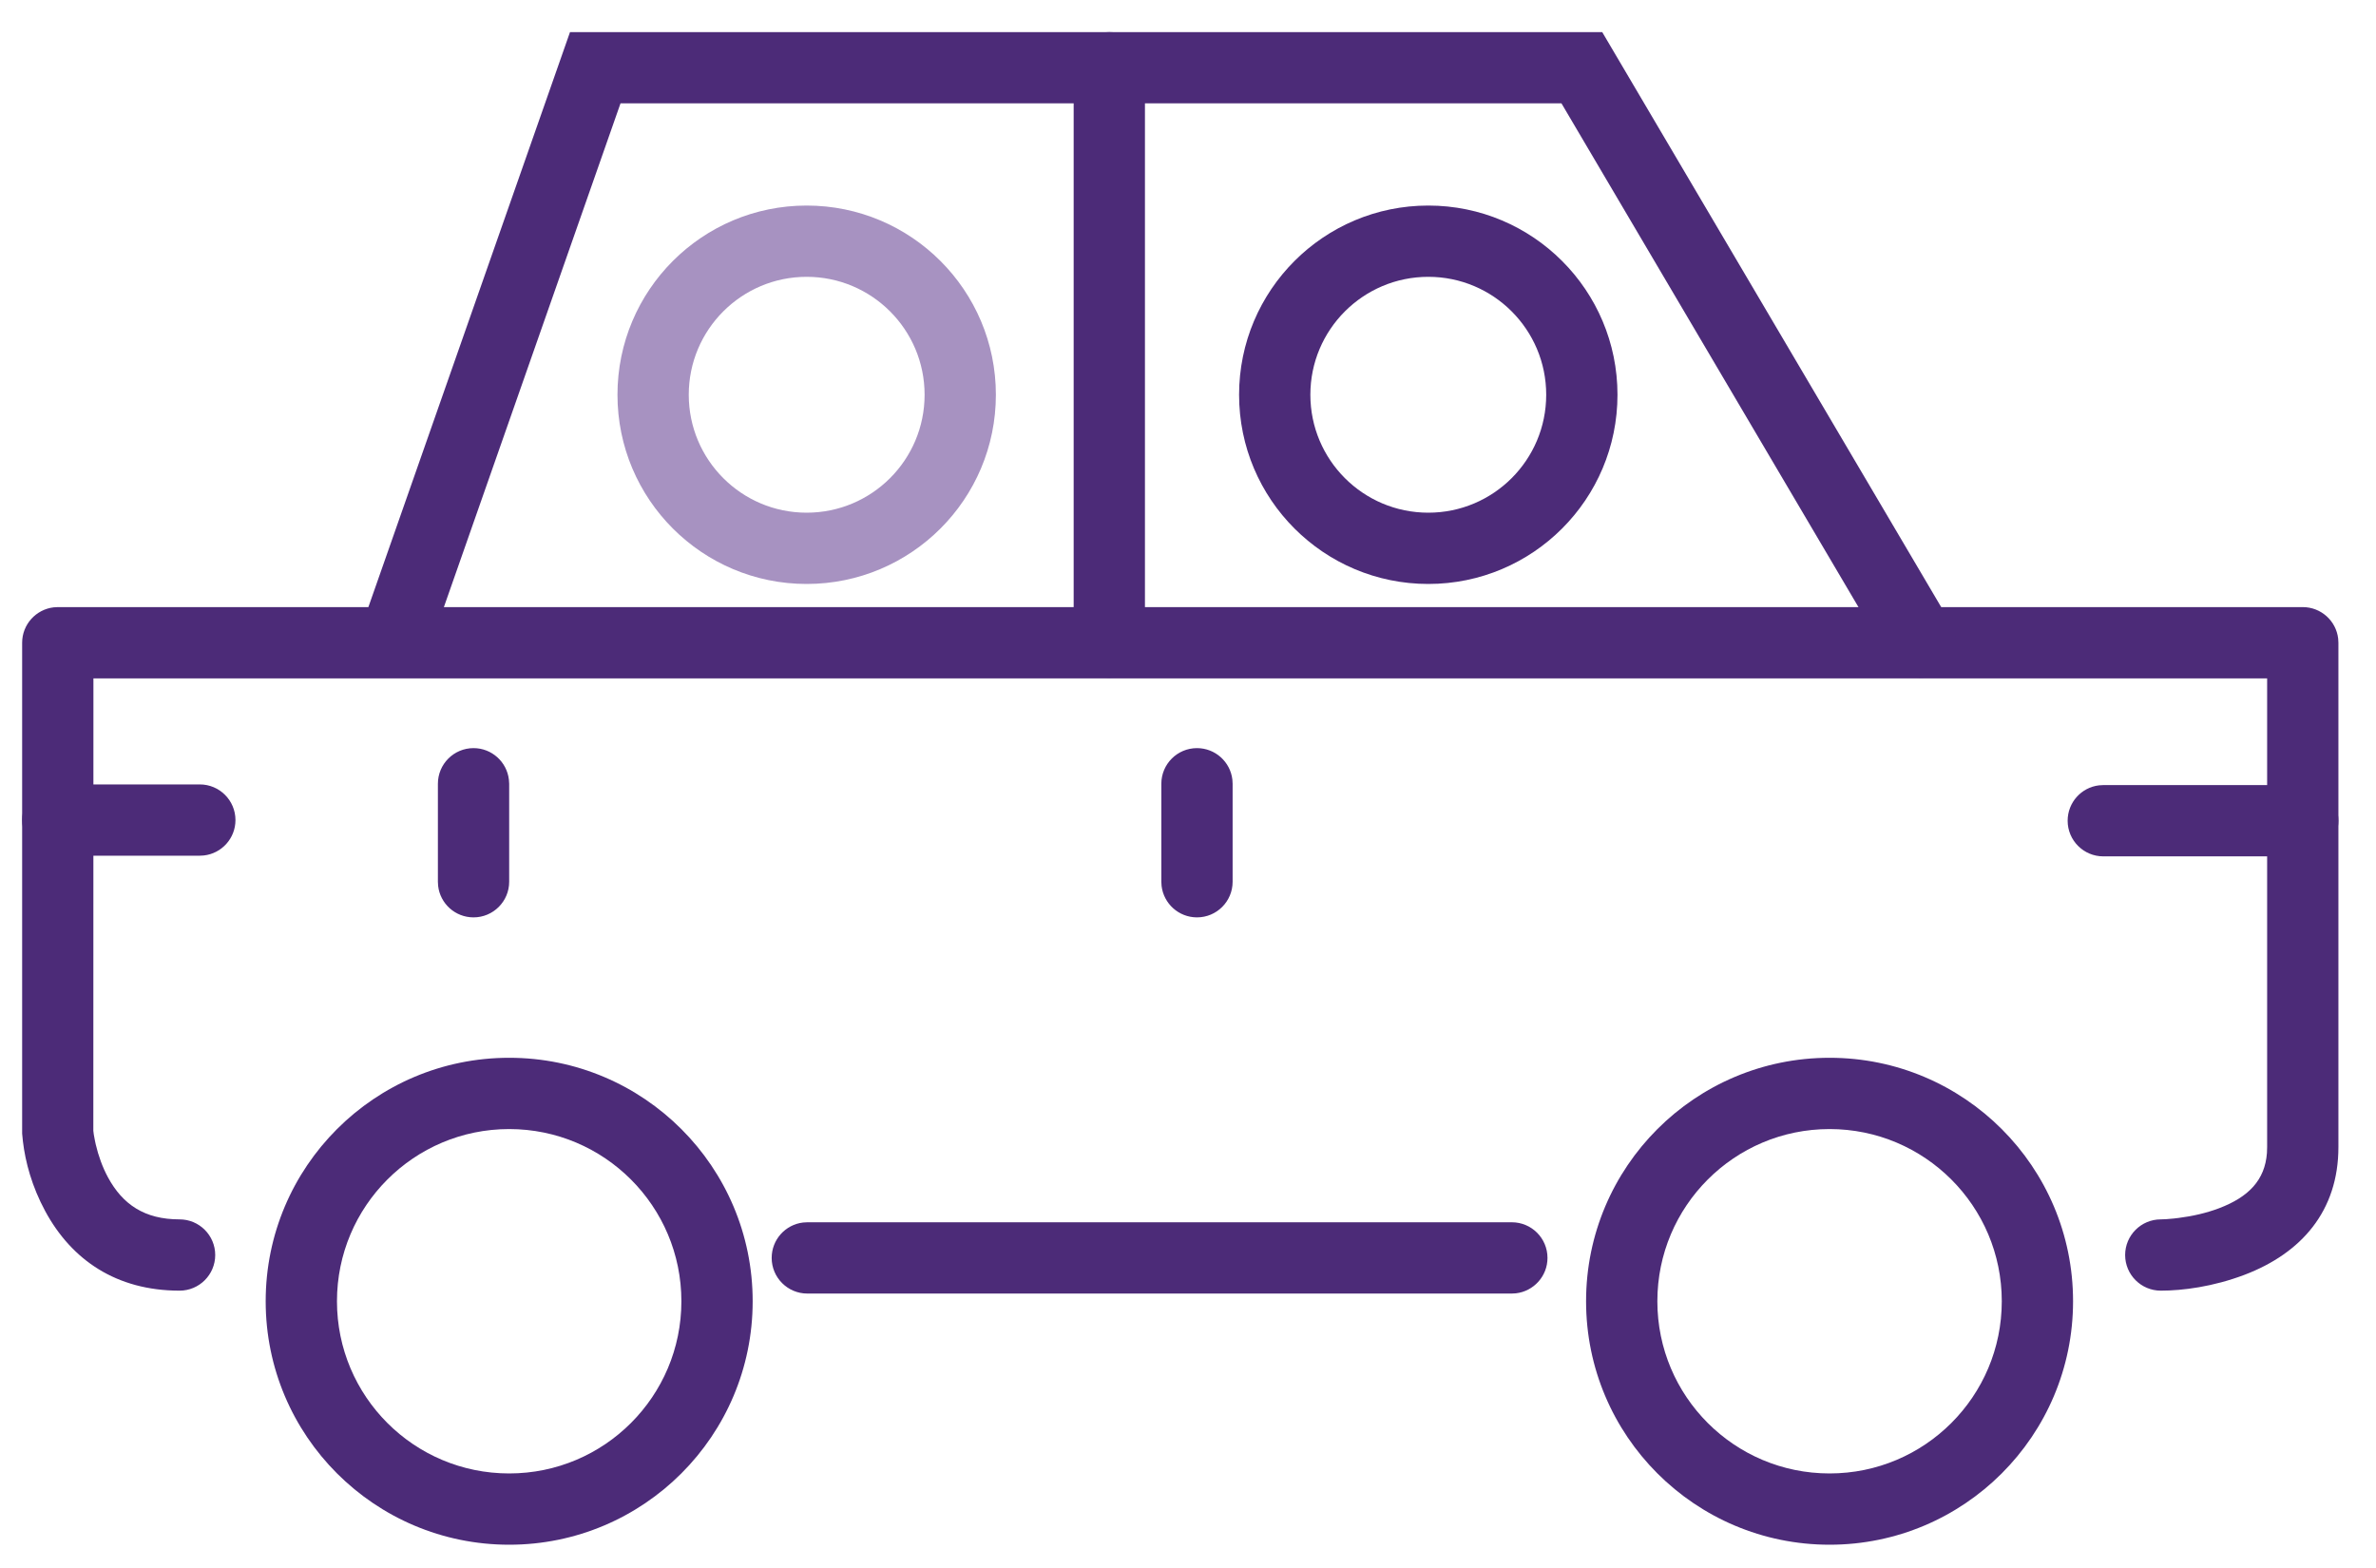
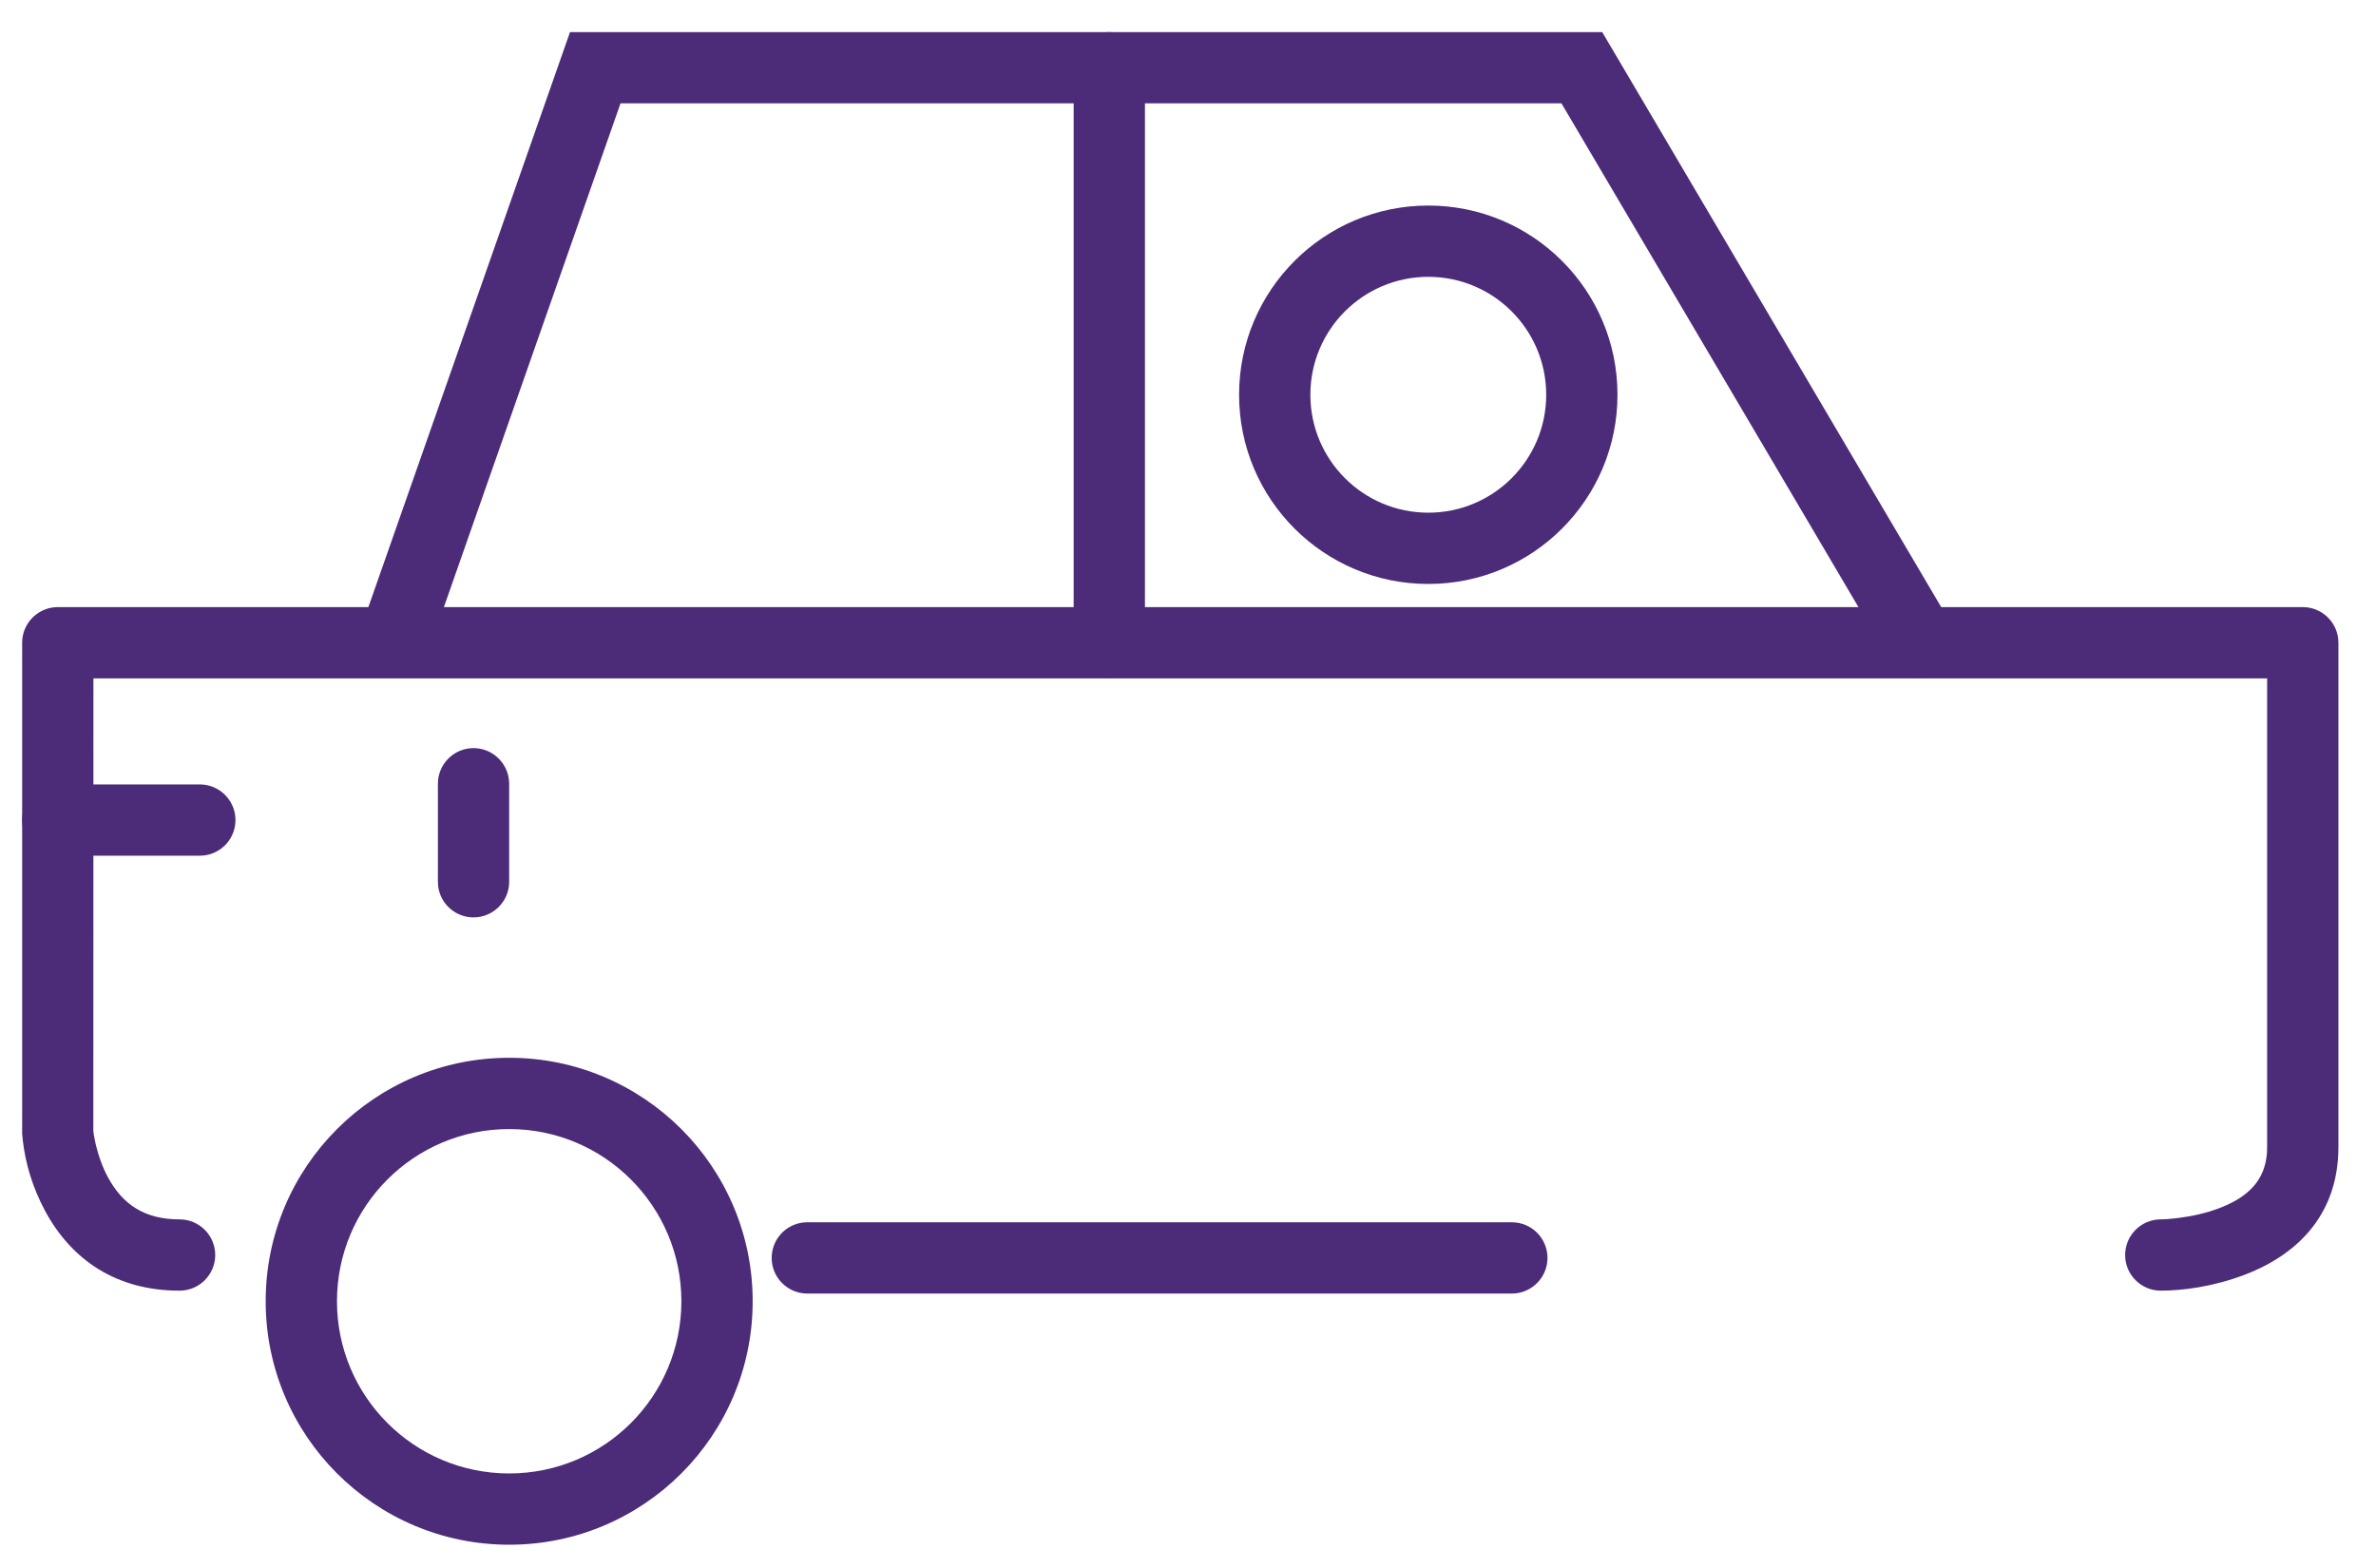
<svg xmlns="http://www.w3.org/2000/svg" width="50px" height="33px" viewBox="0 0 50 33" version="1.1">
  <title>icon / communicate</title>
  <g id="UI-Kit-&amp;-Components-list" stroke="none" stroke-width="1" fill="none" fill-rule="evenodd">
    <g id="Site-wide-pt.2" transform="translate(-127, -1166)" fill-rule="nonzero">
      <g id="Grid-Copy" transform="translate(0, 1010)">
        <g id="Group-3" transform="translate(128, 140)">
          <g id="download-2" transform="translate(-0.75, 16.5)">
-             <path d="M16.725,3.826 C14.526,3.826 12.744,5.609 12.744,7.808 C12.744,10.007 14.526,11.79 16.725,11.79 C18.924,11.79 20.707,10.007 20.707,7.808 C20.707,5.609 18.924,3.826 16.725,3.826 Z M16.725,5.326 C18.096,5.326 19.207,6.438 19.207,7.808 C19.207,9.179 18.096,10.29 16.725,10.29 C15.355,10.29 14.244,9.179 14.244,7.808 C14.244,6.438 15.355,5.326 16.725,5.326 Z" id="Oval" fill="#A792C1" />
            <path d="M29.807,3.826 C27.608,3.826 25.825,5.609 25.825,7.808 C25.825,10.007 27.608,11.79 29.807,11.79 C32.006,11.79 33.788,10.007 33.788,7.808 C33.788,5.609 32.006,3.826 29.807,3.826 Z M29.807,5.326 C31.177,5.326 32.288,6.438 32.288,7.808 C32.288,9.179 31.177,10.29 29.807,10.29 C28.436,10.29 27.325,9.179 27.325,7.808 C27.325,6.438 28.436,5.326 29.807,5.326 Z" id="Oval" fill="#4C2B78" />
            <path d="M48.209,12.277 C48.594,12.277 48.911,12.567 48.954,12.94 L48.959,13.027 L48.959,23.641 C48.959,24.986 48.181,25.874 46.982,26.33 C46.32,26.581 45.678,26.663 45.221,26.663 C44.807,26.663 44.471,26.327 44.471,25.913 C44.471,25.499 44.807,25.163 45.221,25.163 L45.329,25.159 L45.493,25.145 C45.525,25.142 45.558,25.138 45.594,25.133 C45.889,25.096 46.183,25.029 46.449,24.928 C47.072,24.691 47.412,24.335 47.455,23.766 L47.459,23.641 L47.459,13.777 L1.716,13.777 L1.714,23.298 L1.724,23.378 L1.748,23.507 L1.765,23.586 C1.821,23.825 1.906,24.063 2.022,24.278 C2.331,24.848 2.791,25.163 3.529,25.163 C3.943,25.163 4.279,25.499 4.279,25.913 C4.279,26.327 3.943,26.663 3.529,26.663 C2.201,26.663 1.259,26.019 0.703,24.992 C0.421,24.47 0.284,23.959 0.232,23.519 L0.216,23.357 L0.216,13.027 C0.216,12.643 0.506,12.326 0.879,12.282 L0.966,12.277 L48.209,12.277 Z" id="Path" fill="#4C2B78" />
            <path d="M3.955,16.009 C4.369,16.009 4.705,16.345 4.705,16.759 C4.705,17.144 4.415,17.461 4.042,17.504 L3.955,17.509 L0.966,17.509 C0.552,17.509 0.216,17.173 0.216,16.759 C0.216,16.374 0.506,16.057 0.879,16.014 L0.966,16.009 L3.955,16.009 Z" id="Path" fill="#4C2B78" />
-             <path d="M48.209,16.023 C48.623,16.023 48.959,16.358 48.959,16.773 C48.959,17.157 48.67,17.474 48.297,17.517 L48.209,17.523 L44.011,17.523 C43.597,17.523 43.261,17.187 43.261,16.773 C43.261,16.388 43.55,16.071 43.923,16.028 L44.011,16.023 L48.209,16.023 Z" id="Path" fill="#4C2B78" />
-             <path d="M24.939,15.245 C25.324,15.245 25.641,15.535 25.684,15.908 L25.689,15.995 L25.689,18.057 C25.689,18.471 25.354,18.807 24.939,18.807 C24.555,18.807 24.238,18.518 24.194,18.145 L24.189,18.057 L24.189,15.995 C24.189,15.581 24.525,15.245 24.939,15.245 Z" id="Path" fill="#4C2B78" />
            <path d="M9.715,15.245 C10.099,15.245 10.416,15.535 10.459,15.908 L10.465,15.995 L10.465,18.057 C10.465,18.471 10.129,18.807 9.715,18.807 C9.33,18.807 9.013,18.518 8.97,18.145 L8.965,18.057 L8.965,15.995 C8.965,15.581 9.3,15.245 9.715,15.245 Z" id="Path" fill="#4C2B78" />
            <path d="M10.465,21.762 C7.635,21.762 5.341,24.056 5.341,26.886 C5.341,29.716 7.635,32.01 10.465,32.01 C13.295,32.01 15.589,29.716 15.589,26.886 C15.589,24.056 13.295,21.762 10.465,21.762 Z M10.465,23.262 C12.466,23.262 14.089,24.885 14.089,26.886 C14.089,28.888 12.466,30.51 10.465,30.51 C8.463,30.51 6.841,28.888 6.841,26.886 C6.841,24.885 8.463,23.262 10.465,23.262 Z" id="Oval" fill="#4C2B78" />
-             <path d="M38.251,21.762 C35.421,21.762 33.127,24.056 33.127,26.886 C33.127,29.716 35.421,32.01 38.251,32.01 C41.081,32.01 43.375,29.716 43.375,26.886 C43.375,24.056 41.081,21.762 38.251,21.762 Z M38.251,23.262 C40.252,23.262 41.875,24.885 41.875,26.886 C41.875,28.888 40.252,30.51 38.251,30.51 C36.249,30.51 34.627,28.888 34.627,26.886 C34.627,24.885 36.249,23.262 38.251,23.262 Z" id="Oval" fill="#4C2B78" />
            <path d="M31.565,25.224 C31.979,25.224 32.315,25.559 32.315,25.974 C32.315,26.358 32.025,26.675 31.652,26.719 L31.565,26.724 L16.739,26.724 C16.325,26.724 15.989,26.388 15.989,25.974 C15.989,25.589 16.278,25.272 16.651,25.229 L16.739,25.224 L31.565,25.224 Z" id="Path" fill="#4C2B78" />
            <path d="M11.745,0.176 L33.467,0.176 L40.81,12.633 C41.021,12.99 40.902,13.449 40.545,13.66 C40.214,13.855 39.793,13.767 39.567,13.467 L39.518,13.395 L32.609,1.675 L12.808,1.675 L8.786,13.147 C8.659,13.51 8.281,13.713 7.914,13.631 L7.83,13.606 C7.467,13.479 7.264,13.101 7.347,12.735 L7.371,12.651 L11.745,0.176 Z" id="Path" fill="#4C2B78" />
            <path d="M23.094,0.176 C23.478,0.176 23.795,0.465 23.839,0.838 L23.844,0.926 L23.844,13.014 C23.844,13.428 23.508,13.764 23.094,13.764 C22.709,13.764 22.392,13.474 22.349,13.101 L22.344,13.014 L22.344,0.926 C22.344,0.512 22.679,0.176 23.094,0.176 Z" id="Path" fill="#4C2B78" />
          </g>
        </g>
      </g>
    </g>
  </g>
</svg>